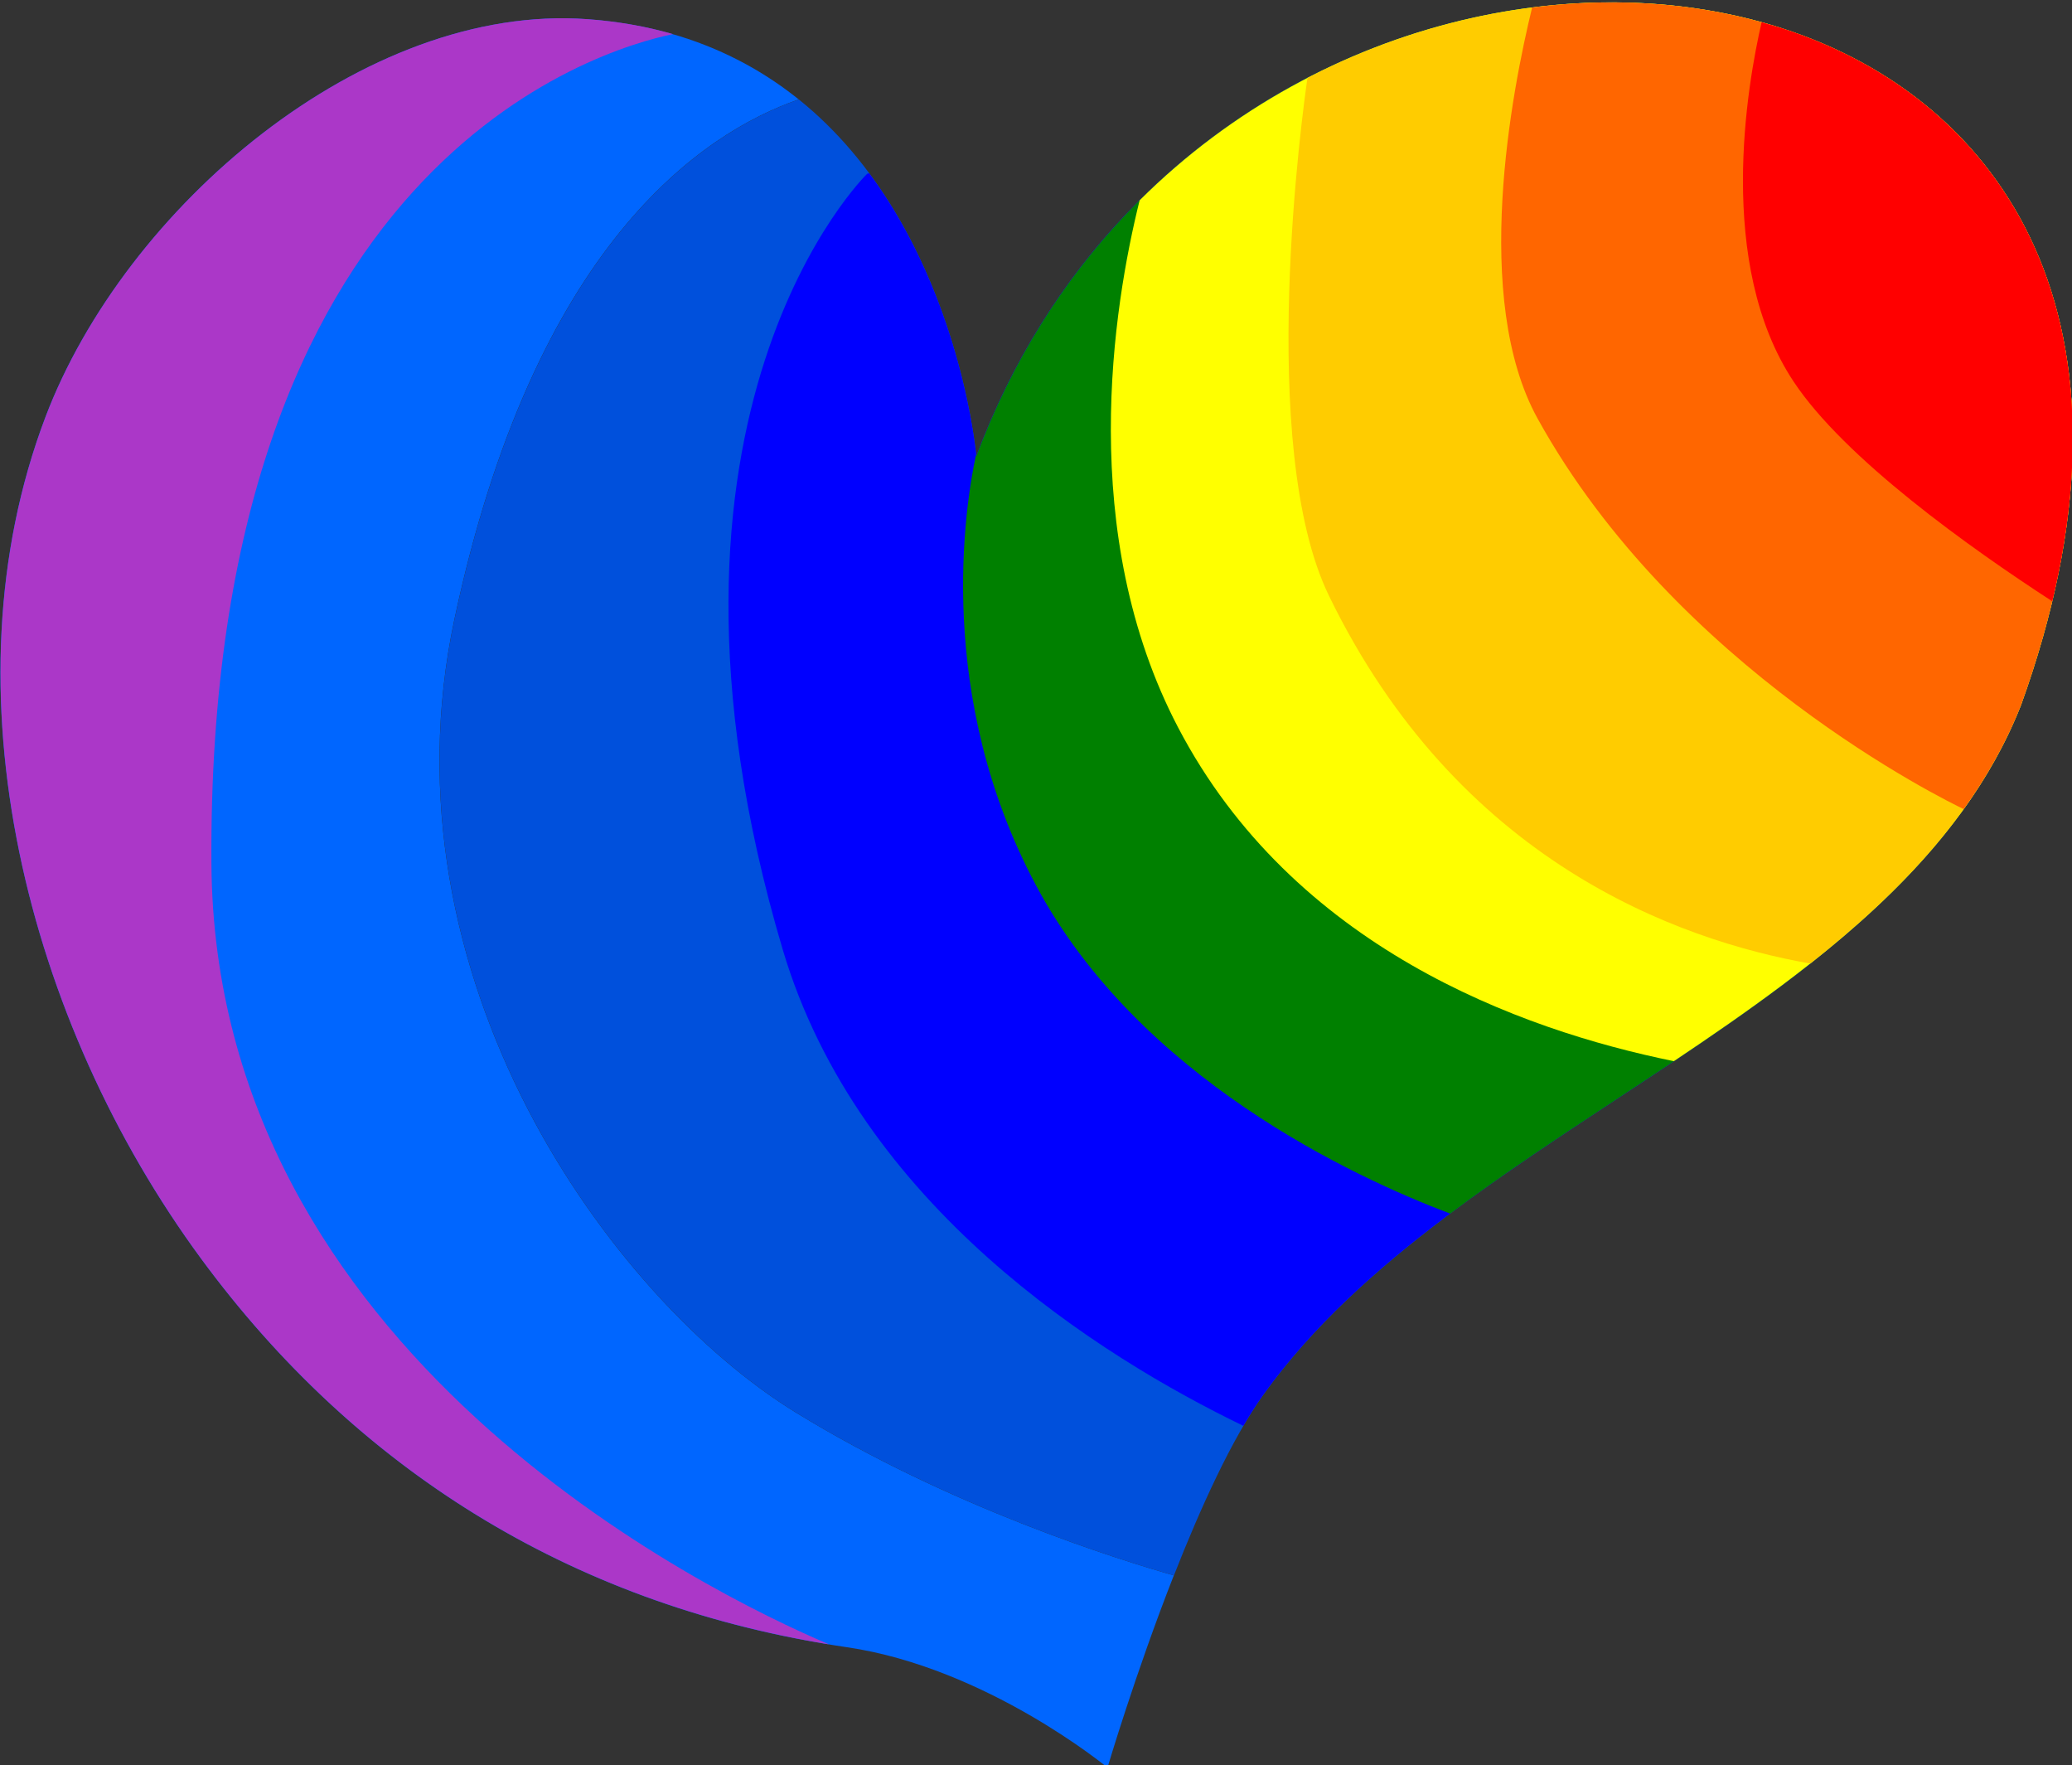
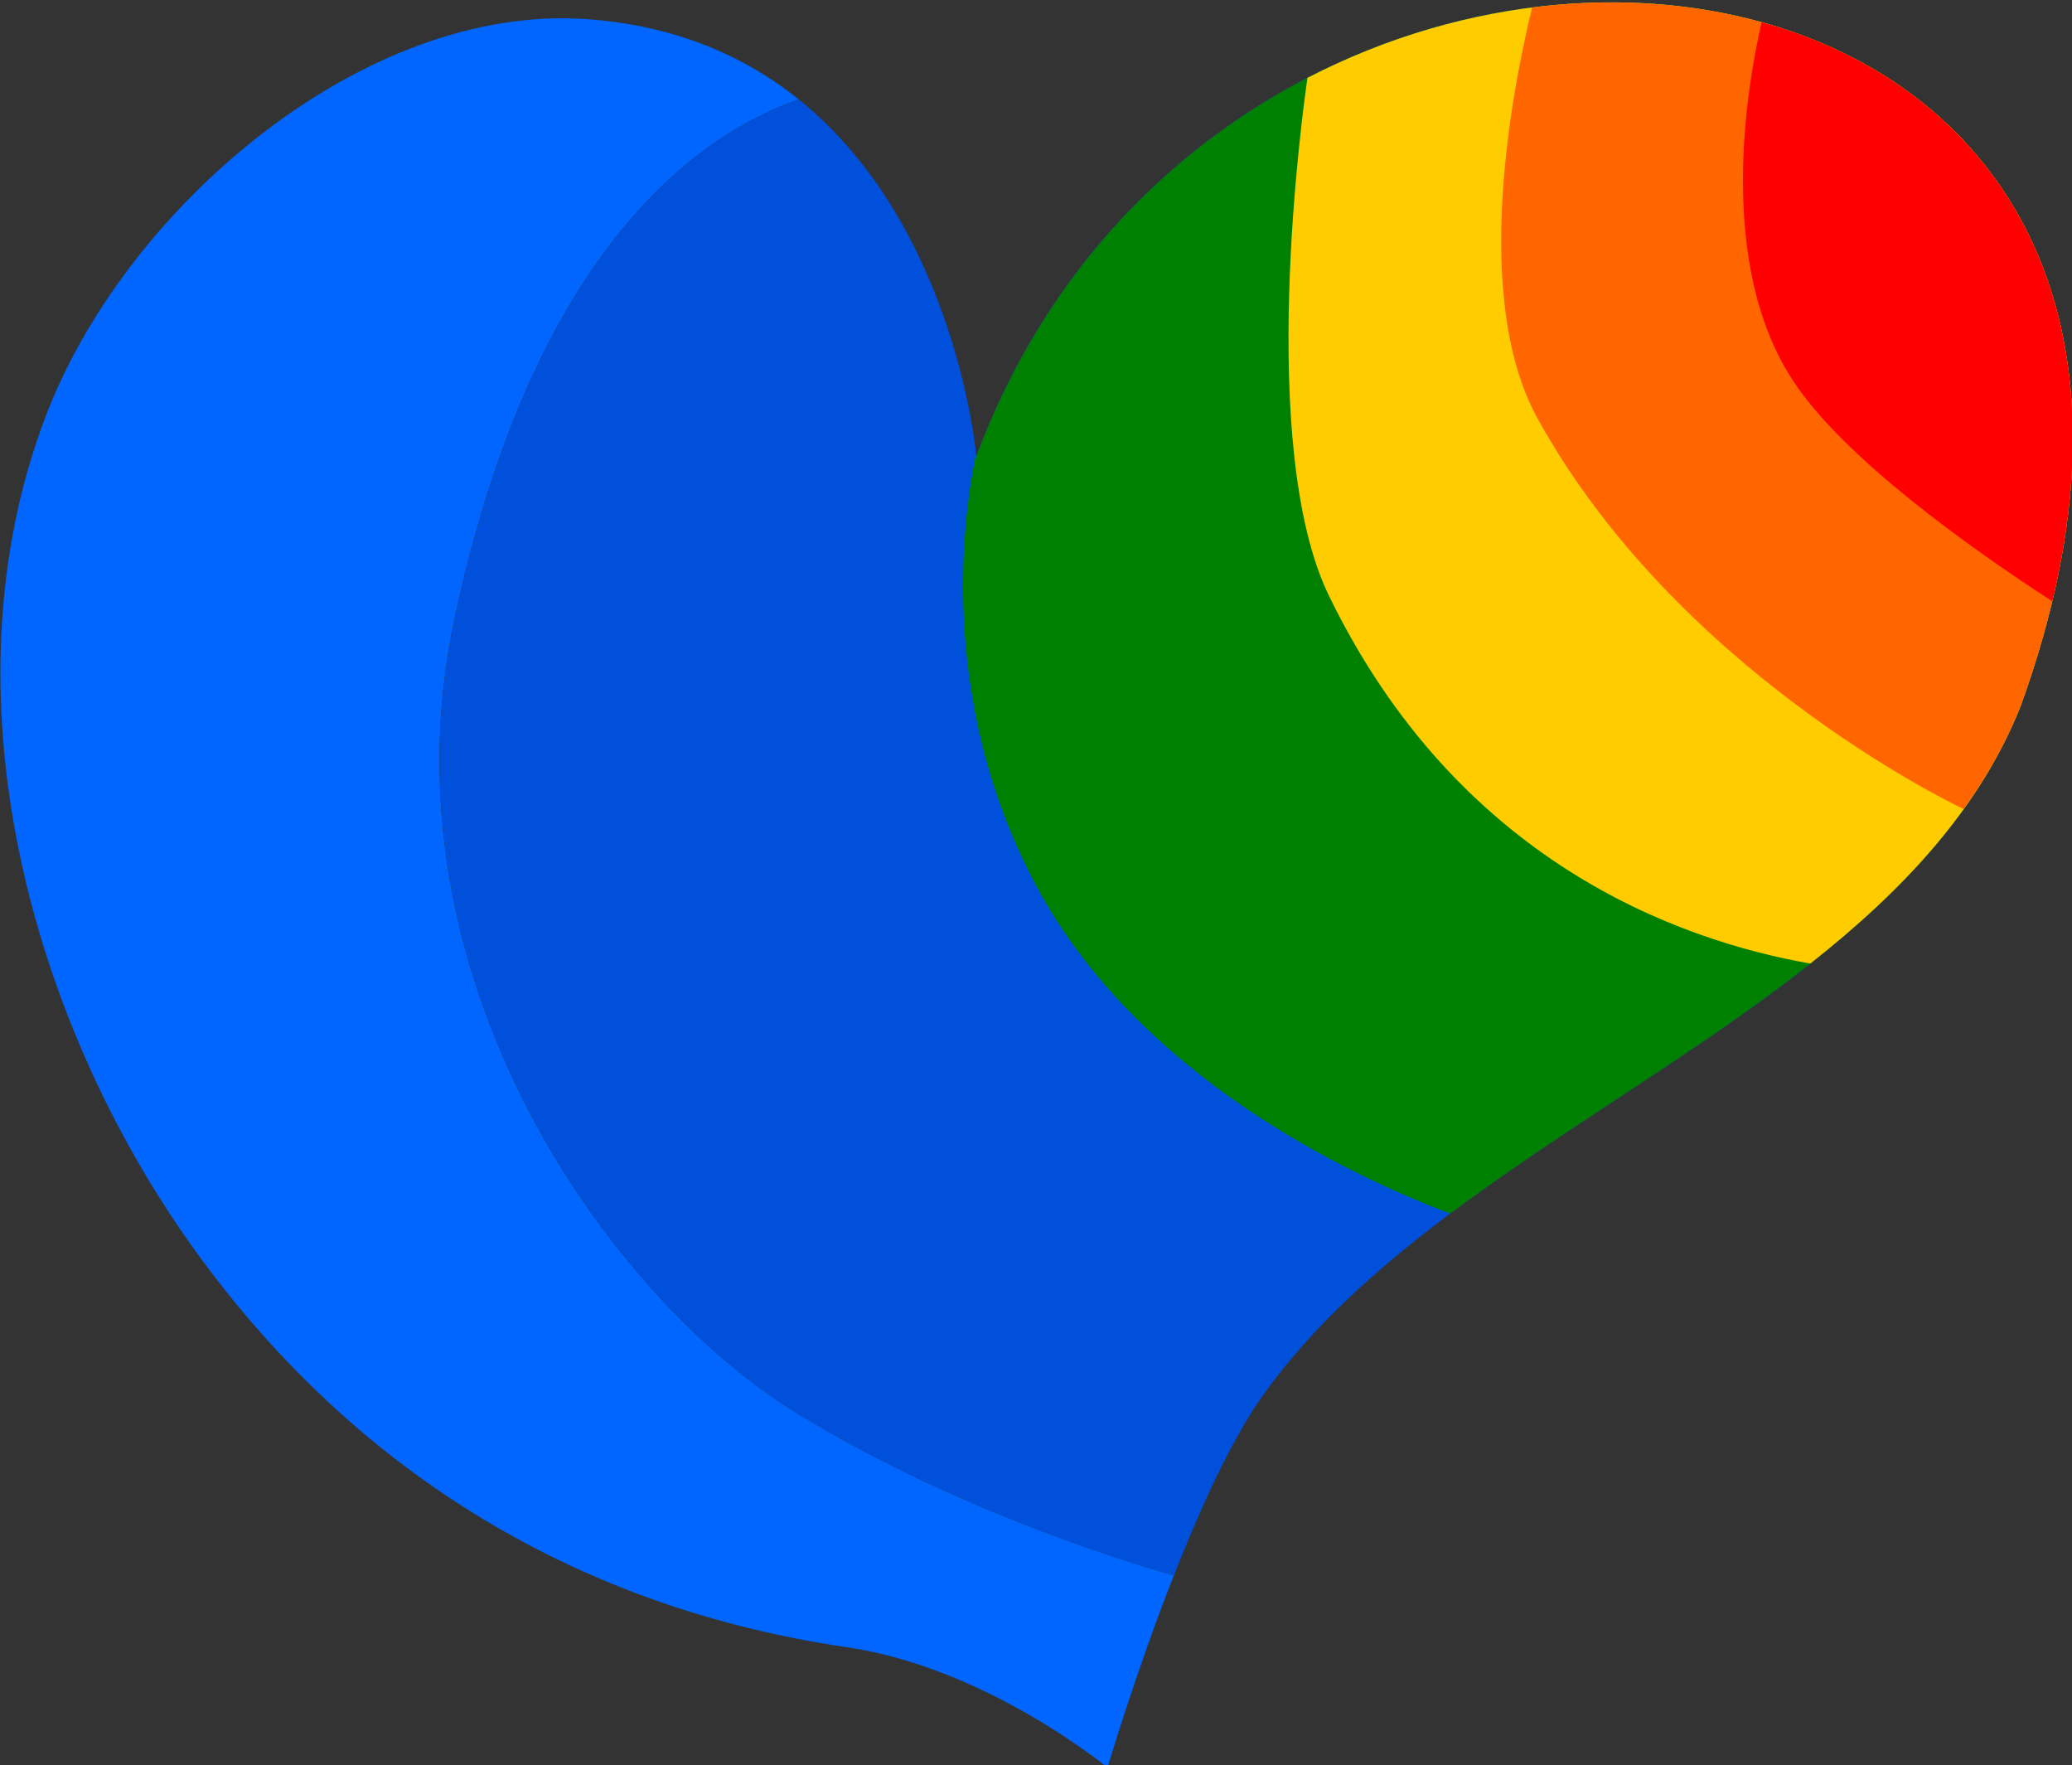
<svg xmlns="http://www.w3.org/2000/svg" id="svg4449" viewBox="0 0 435.53 370.92" version="1.1">
  <rect x="0" y="0" width="435.53" height="370.92" fill="#333333" stroke="none" />
  <g id="layer1" transform="translate(-132.86 -362.02)">
    <g id="g4394" transform="matrix(.938 .347 -.347 .938 -1653.7 -40.126)">
      <path id="path3776-58-2" d="m2199.6-363.16c0.649 0.2 1.294 0.41 1.938 0.625-0.643-0.214-1.289-0.426-1.938-0.625zm-89.125 14.125c-0.903 0.539-1.794 1.095-2.688 1.656 0.894-0.562 1.784-1.117 2.688-1.656zm121.88 5.188c0.523 0.506 1.05 1.008 1.562 1.531-0.514-0.524-1.039-1.025-1.562-1.531zm3.312 3.375c0.542 0.588 1.095 1.205 1.625 1.812-0.535-0.613-1.078-1.22-1.625-1.812zm1.625 1.812c0.53 0.608 1.045 1.215 1.562 1.844-0.514-0.623-1.037-1.24-1.562-1.844zm10.344 14.594c0.378 0.657 0.758 1.327 1.125 2-0.37-0.678-0.744-1.338-1.125-2zm2.438 4.469c0.795 1.554 1.544 3.145 2.281 4.781-0.736-1.632-1.489-3.231-2.281-4.781zm3.406 7.344c0.679 1.612 1.346 3.249 1.969 4.937-0.62-1.681-1.293-3.333-1.969-4.937zm3.969 10.844c0.298 0.949 0.594 1.935 0.875 2.906-0.282-0.977-0.576-1.952-0.875-2.906zm3.812 15.094c0.371 1.879 0.719 3.8 1.031 5.75-0.313-1.957-0.659-3.865-1.031-5.75zm-306.97 1.125c-6.995 0.124-14.392 1.203-22.219 3.469-45.244 13.097-77.452 70.837-77.844 117.94-0.512 61.505 40.63 120.64 92 154.47 47.23 31.101 100.34 41.225 155.66 29.5 29.072-6.161 60.156 4.719 60.156 4.719s-1.383-20.436-0.938-42.719c-11.518 0.897-48.859 2.936-86.375-4.531-45.008-8.959-114.09-55.403-125.13-131.38-11.567-79.648 13.394-113.96 29.969-127.59-7.71-2.578-16.14-4.037-25.281-3.875zm29.188 5.313c1.038 0.41 2.084 0.833 3.094 1.281-1.016-0.451-2.05-0.869-3.094-1.281zm3.562 1.5c1.139 0.514 2.24 1.036 3.344 1.594-1.09-0.551-2.219-1.086-3.344-1.594zm3.344 1.594c1.057 0.535 2.101 1.084 3.125 1.656-1.023-0.571-2.07-1.123-3.125-1.656zm59.312 1.062c-0.412 1.117-0.801 2.241-1.188 3.375 0.388-1.136 0.774-2.256 1.188-3.375zm-55.938 0.75c1.041 0.586 2.087 1.161 3.094 1.781-1.013-0.624-2.046-1.192-3.094-1.781zm3.375 1.969c2.101 1.306 4.112 2.695 6.062 4.125-1.95-1.43-3.962-2.82-6.062-4.125zm6.062 4.125c1.58 1.158 3.113 2.343 4.594 3.562-1.482-1.22-3.013-2.403-4.594-3.562zm260.5-0.688c0.109 1.124 0.222 2.261 0.312 3.406-0.091-1.146-0.204-2.282-0.312-3.406zm-242.19 17.594c0.538 0.612 1.047 1.236 1.562 1.844-0.515-0.608-1.025-1.232-1.562-1.844zm243 4.156c-0.181 3.242-0.532 6.446-1.031 9.625 0.499-3.179 0.85-6.383 1.031-9.625zm-237.47 2.594c0.599 0.776 1.191 1.557 1.75 2.312-0.565-0.764-1.145-1.528-1.75-2.312zm14.312 6c-0.113 1.129-0.224 2.265-0.312 3.406 0.088-1.14 0.2-2.278 0.312-3.406zm-0.312 3.406c-0.076 0.986-0.13 1.974-0.188 2.969 0.058-0.994 0.111-1.984 0.188-2.969zm-5.75 2.469c1.241 1.999 2.293 3.844 3.094 5.281-0.82-1.476-1.799-3.197-3.094-5.281zm3.094 5.281c0.456 0.818 0.844 1.5 1.156 2.094-0.313-0.598-0.685-1.246-1.156-2.094zm223.16-0.656c-0.525 2.082-1.107 4.129-1.75 6.188 0.643-2.058 1.224-4.106 1.75-6.188zm-220.91 0.781c-0.036 1.322-0.06 2.664-0.062 4 0-1.341 0.027-2.674 0.062-4zm214.25 18.563c-0.737 1.71-1.509 3.396-2.312 5.094 0.8-1.69 1.578-3.391 2.312-5.094zm-21.219 37.469c-2.609 3.863-5.319 7.692-8.062 11.531 2.743-3.84 5.453-7.668 8.062-11.531zm-41.219 57.656c-2.603 3.884-5.102 7.789-7.5 11.719 2.398-3.929 4.897-7.835 7.5-11.719zm-17.844 30.594c-0.807 1.678-1.599 3.371-2.344 5.062 0.747-1.697 1.534-3.379 2.344-5.062zm-4.906 11.219c-0.693 1.785-1.325 3.573-1.938 5.375 0.611-1.797 1.247-3.595 1.938-5.375z" fill="#06f" />
      <path id="path3776-36-3" d="m2170.4-367.1c-61.19 1.244-129.63 57.339-129.81 143.16 0 0-20.668-43.888-61-57.375-16.574 13.63-41.535 47.946-29.969 127.59 11.033 75.972 80.117 122.42 125.13 131.38 37.516 7.468 74.857 5.428 86.375 4.531 0.303-15.15 1.435-31.131 4.469-42.187 18.43-67.169 97.583-121.43 99.062-191.06-0.68-82.671-45.126-117.03-94.25-116.03z" fill="#0050dc" />
-       <path id="path3776-2-6" d="m2170.4-367.1c-61.19 1.244-129.63 57.339-129.81 143.16 0 0-14.107-29.949-41.75-47.969l-0.375 0.281s-30.82 64.622 39.938 159.03c33.67 44.925 92.343 57.051 125.5 60.25 0.484-2.737 1.044-5.31 1.688-7.656 18.43-67.169 97.583-121.43 99.062-191.06-0.68-82.671-45.126-117.03-94.25-116.03z" fill="#00f" />
      <path id="path3776-7-5" d="m2170.4-367.1c-61.19 1.244-129.63 57.339-129.81 143.16 0 0-0.135-0.266-0.188-0.375 1.608 11.185 9.452 50.575 43.219 80.563 34.202 30.374 83.701 34.351 105.59 34.5 30.1-46.536 74.335-89.902 75.438-141.81-0.68-82.671-45.126-117.03-94.25-116.03z" fill="#008000" />
-       <path id="path3776-1-5" d="m2170.4-367.1c-44.719 0.909-93.286 31.124-116.28 80.812 2.541 22.877 11.837 70.247 46.031 101.09 38.568 34.793 89.194 34.684 122.03 29.594 21.998-30.348 41.737-61.016 42.469-95.469-0.68-82.671-45.126-117.03-94.25-116.03z" fill="#ff0" />
      <path id="path3776-99-8" d="m2170.4-367.1c-32.42 0.659-66.861 16.725-92.125 44.438 1.405 6.591 16.73 76.292 42 100.5 44.691 42.814 93.711 42.466 121.69 37.375 12.858-21.069 22.189-42.798 22.688-66.281-0.68-82.671-45.126-117.03-94.25-116.03z" fill="#fc0" />
      <path id="path3776-9-1" d="m2170.4-367.1c-17.661 0.359-35.914 5.296-52.969 14.188 2.069 17.853 9.225 61.799 31.062 80.625 45.452 39.184 108.27 45.492 112.44 45.875 2.211-8.03 3.54-16.225 3.719-24.656-0.68-82.671-45.126-117.03-94.25-116.03z" fill="#f60" />
      <path id="path3776-3-4" d="m2170.4-367.1c-2.212 0.045-4.429 0.188-6.656 0.375 1.683 13.124 8.479 50.928 32.5 68.469 15.695 11.461 46.789 19.883 67 24.437-7.961-66.265-48.494-94.183-92.844-93.281z" fill="#f00" />
-       <path id="path3776-5-7" d="m1950-285.01c-5.707 0.416-11.672 1.477-17.906 3.281-45.244 13.097-77.452 70.837-77.844 117.94-0.512 61.505 40.63 120.64 92 154.47 46.148 30.388 97.922 40.729 151.88 30.25-27.642-1.344-142.32-12.712-178.59-108.75-52.002-137.67 17.006-188.78 30.469-197.19z" fill="#ab37c8" />
+       <path id="path3776-5-7" d="m1950-285.01z" fill="#ab37c8" />
    </g>
  </g>
</svg>